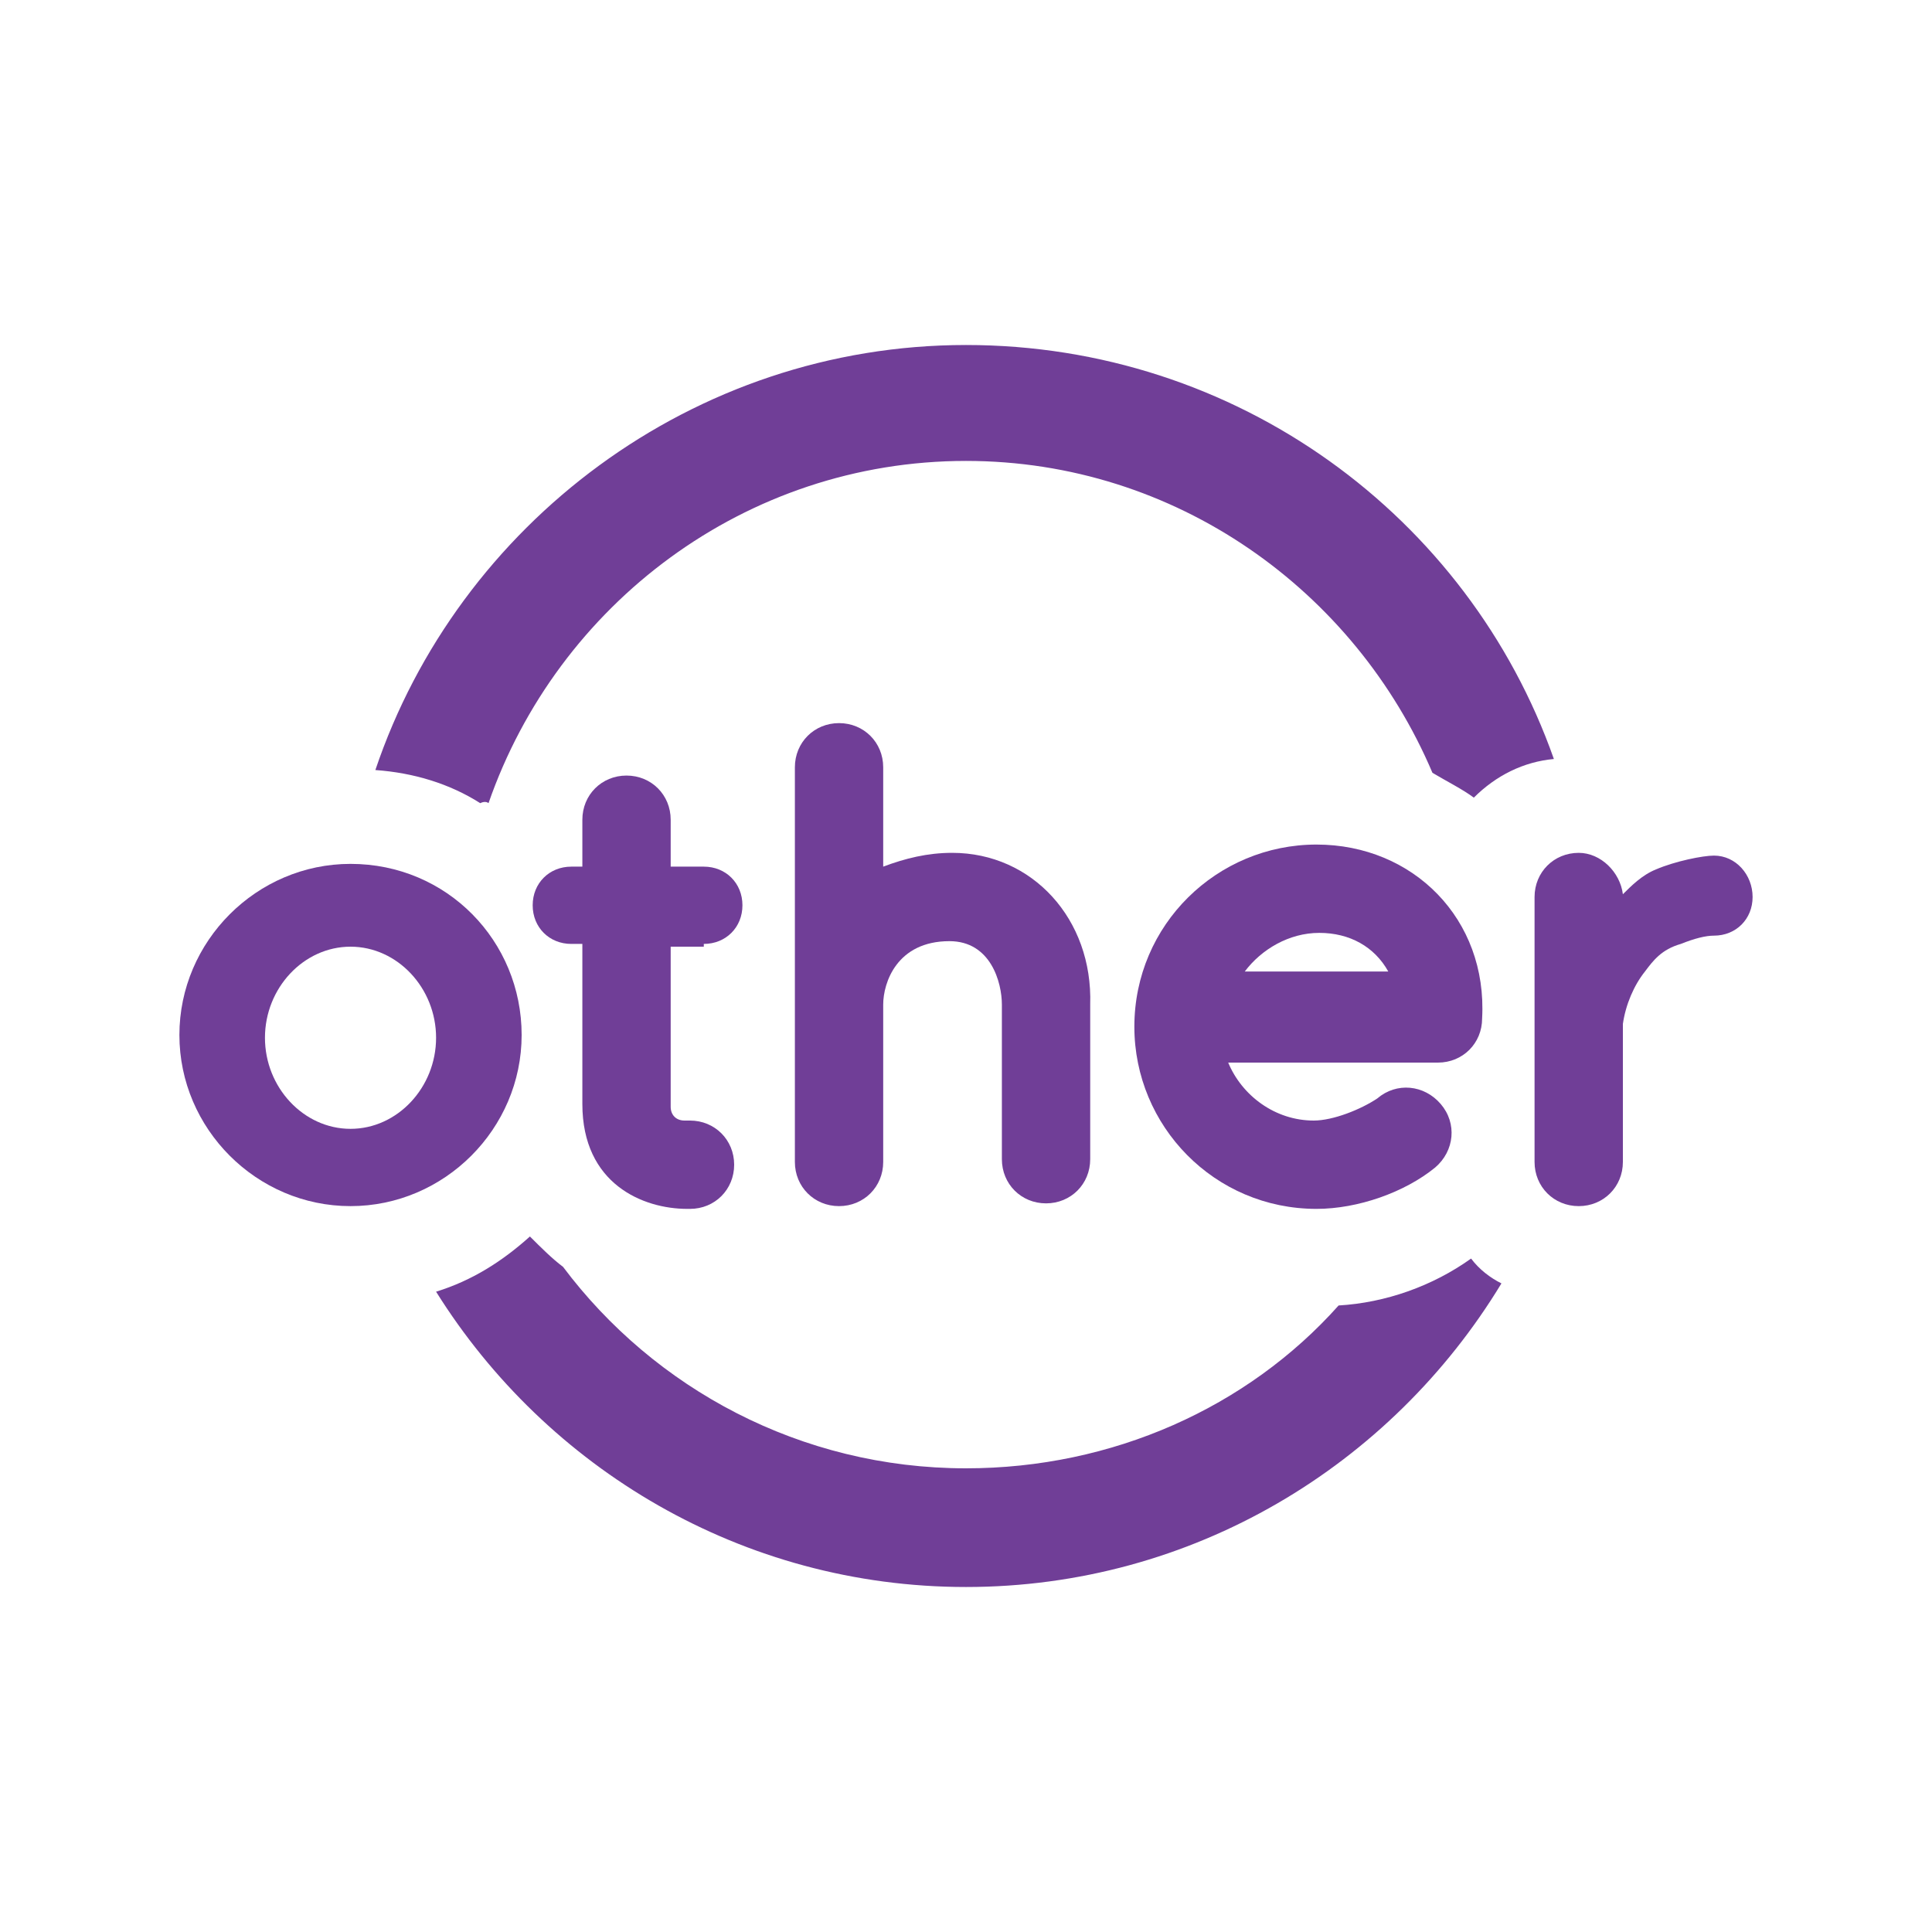
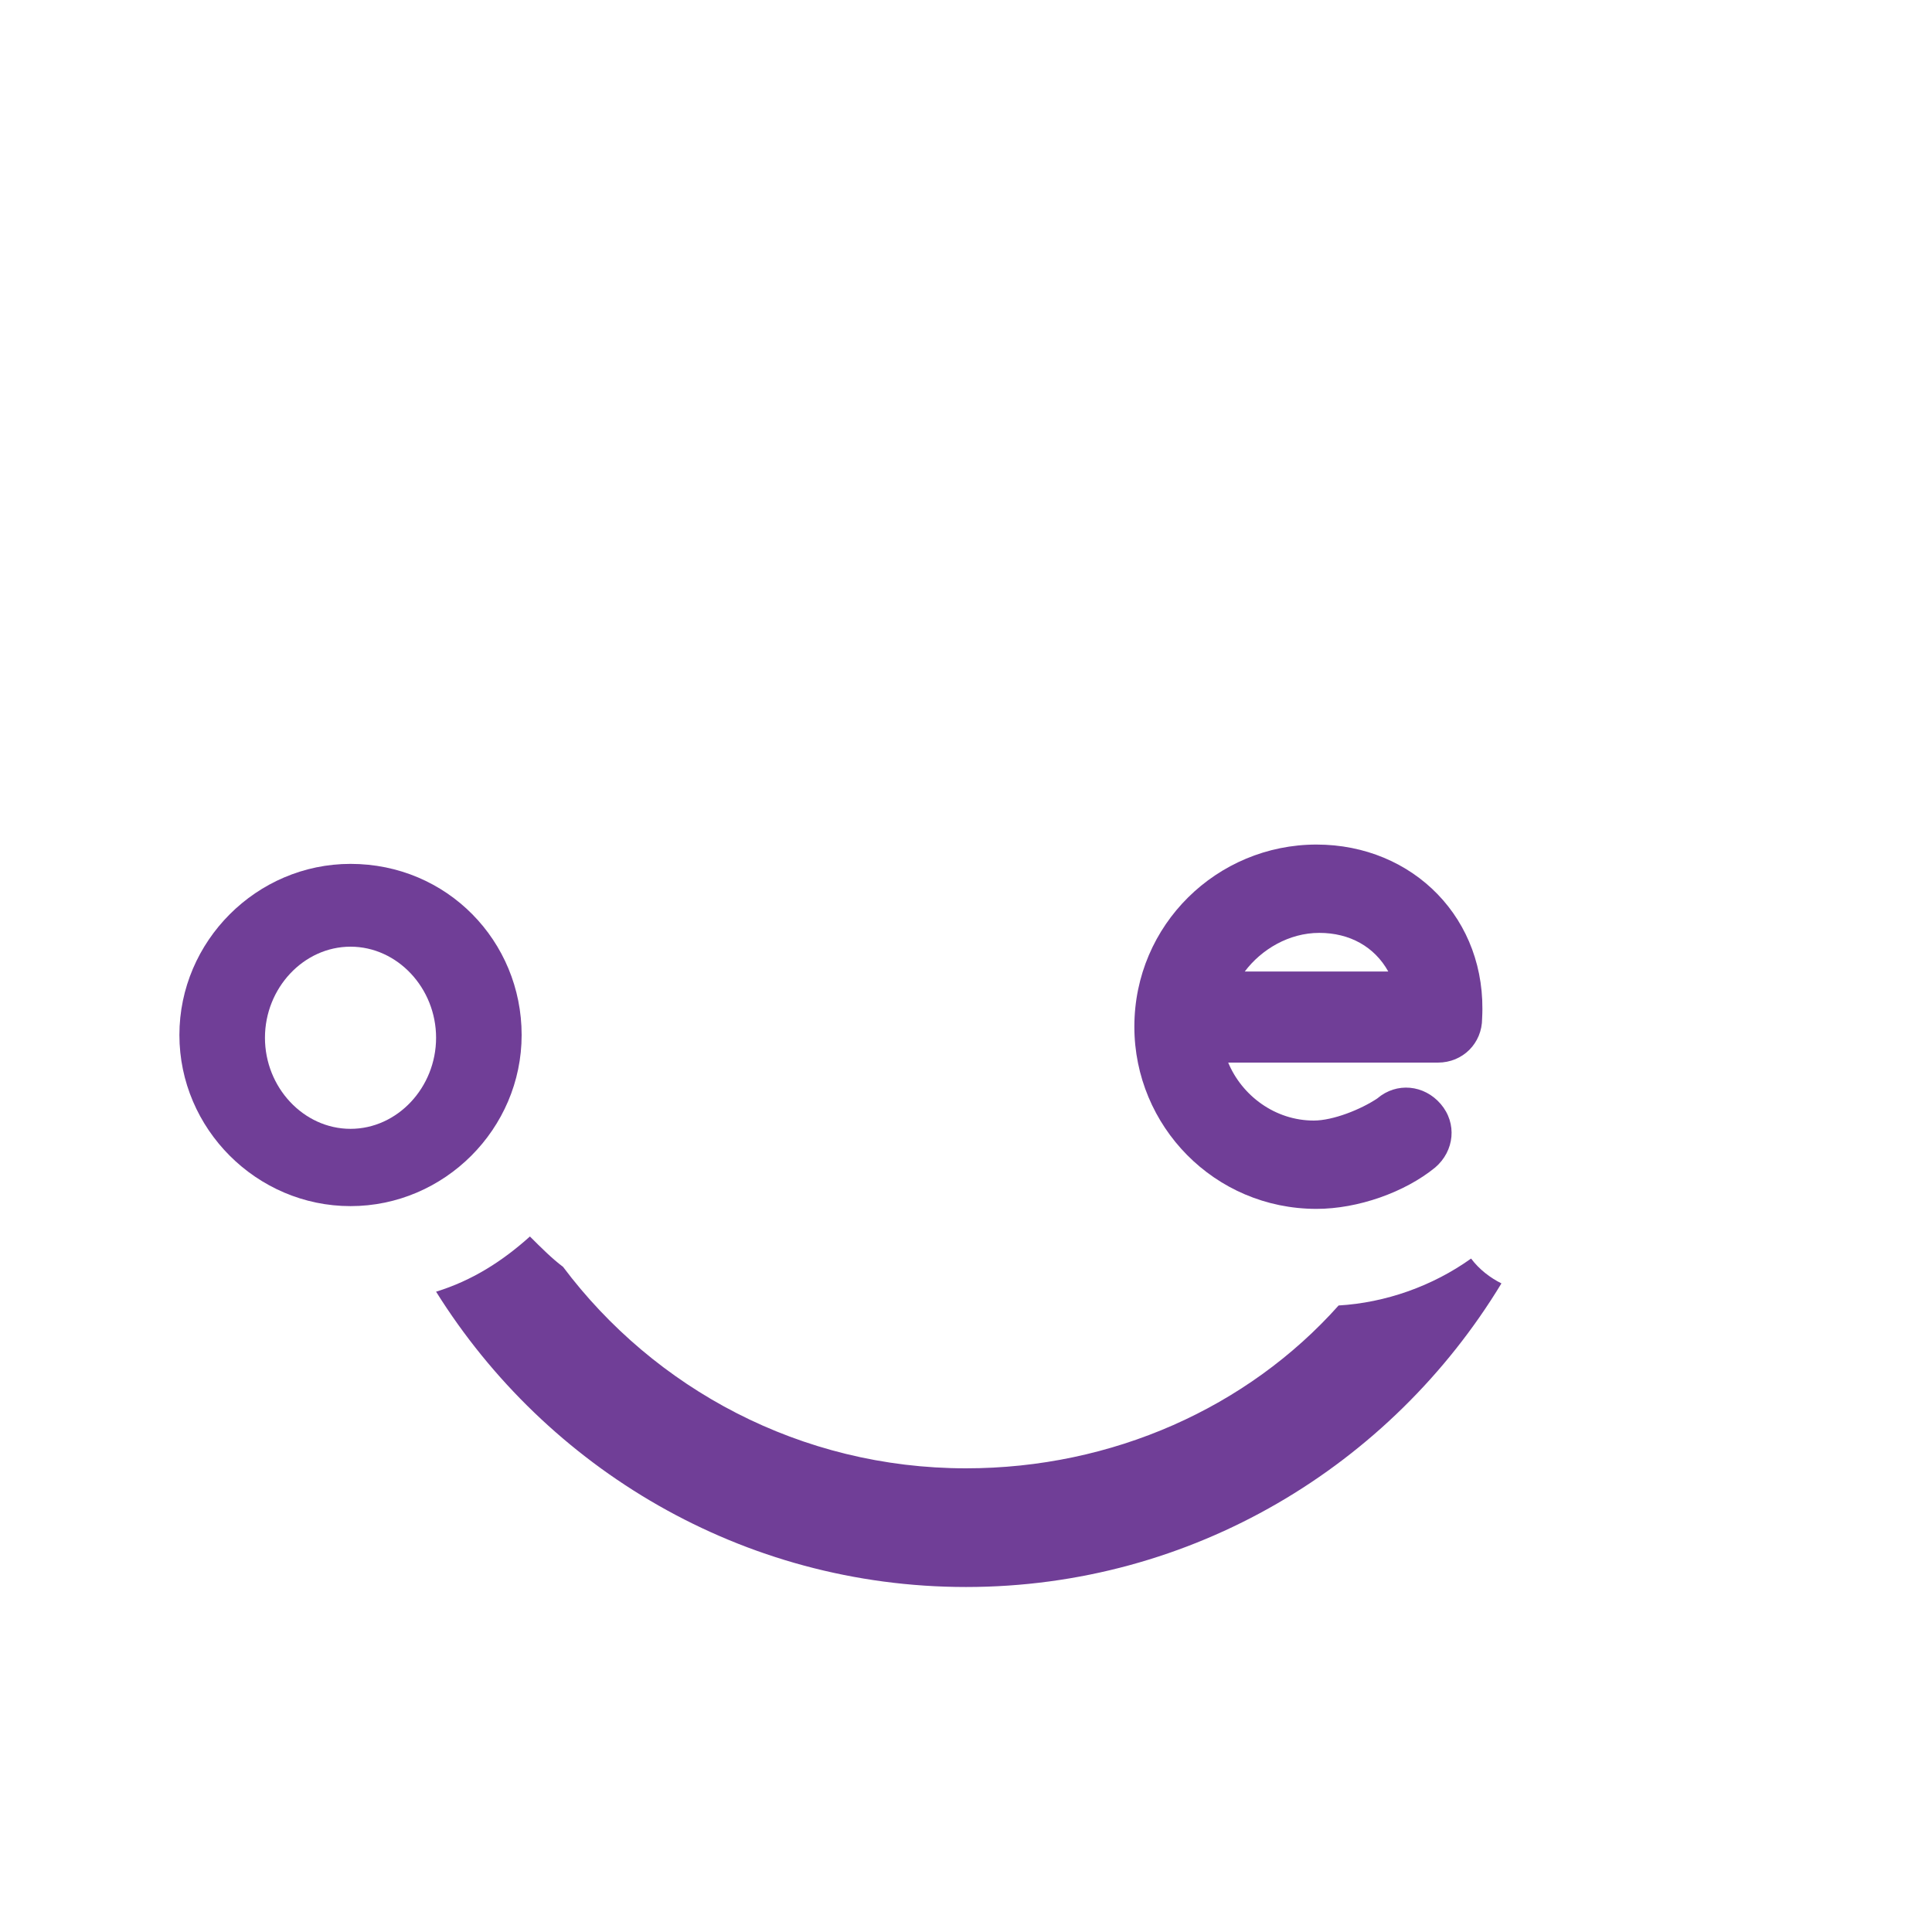
<svg xmlns="http://www.w3.org/2000/svg" version="1.1" id="レイヤー_1" x="0px" y="0px" viewBox="0 0 70 70" style="enable-background:new 0 0 70 70;" xml:space="preserve">
  <style type="text/css">
	.st0{fill:#FFFFFF;}
	.st1{fill:#703E97;}
</style>
  <g>
-     <rect x="0" class="st0" width="70" height="70" />
-   </g>
+     </g>
  <g>
    <path class="st1" d="M48.5,47.3c-3.3,3.7-8.2,5.9-13.5,5.9c-6,0-11.3-2.9-14.6-7.3c-0.4-0.3-0.8-0.7-1.2-1.1c-1,0.9-2.1,1.6-3.4,2   c4,6.4,11.1,10.7,19.2,10.7c8.2,0,15.4-4.4,19.4-11c-0.4-0.2-0.8-0.5-1.1-0.9C51.9,46.6,50.2,47.2,48.5,47.3z" />
-     <path class="st1" d="M17.7,29.1c2.5-7.2,9.3-12.4,17.3-12.4c7.6,0,14.1,4.7,16.9,11.3c0.5,0.3,1.1,0.6,1.5,0.9   c0.8-0.8,1.8-1.3,2.9-1.4c-3.1-8.8-11.5-15-21.3-15c-9.9,0-18.4,6.5-21.4,15.4c1.4,0.1,2.7,0.5,3.8,1.2   C17.6,29,17.7,29.1,17.7,29.1z" />
    <g>
-       <path class="st1" d="M25.5,34.2c0.8,0,1.4-0.6,1.4-1.4c0-0.8-0.6-1.4-1.4-1.4h-1.2v-1.7c0-0.9-0.7-1.6-1.6-1.6    c-0.9,0-1.6,0.7-1.6,1.6v1.7h-0.4c-0.8,0-1.4,0.6-1.4,1.4c0,0.8,0.6,1.4,1.4,1.4h0.4V40c0,2.9,2.2,3.8,3.8,3.8H25    c0.9,0,1.6-0.7,1.6-1.6c0-0.9-0.7-1.6-1.6-1.6h-0.2c-0.3,0-0.5-0.2-0.5-0.5v-5.8H25.5z" />
-       <path class="st1" d="M34.5,30.9c-0.9,0-1.7,0.2-2.5,0.5v-3.6c0-0.9-0.7-1.6-1.6-1.6c-0.9,0-1.6,0.7-1.6,1.6v14.3    c0,0.9,0.7,1.6,1.6,1.6c0,0,0,0,0,0c0.9,0,1.6-0.7,1.6-1.6c0,0,0-4.3,0-5.7c0-0.8,0.5-2.3,2.4-2.3c1.5,0,1.9,1.5,1.9,2.3v5.6    c0,0.9,0.7,1.6,1.6,1.6c0.9,0,1.6-0.7,1.6-1.6v-5.6C39.6,33.3,37.4,30.9,34.5,30.9z" />
      <path class="st1" d="M47.7,30.6c-3.6,0-6.6,2.9-6.6,6.6c0,3.6,2.9,6.6,6.6,6.6c1.5,0,3.2-0.6,4.3-1.5c0.7-0.6,0.8-1.6,0.2-2.3    c-0.6-0.7-1.6-0.8-2.3-0.2c-0.6,0.4-1.6,0.8-2.3,0.8c-1.4,0-2.6-0.9-3.1-2.1h7.6c0.9,0,1.6-0.7,1.6-1.6    C53.9,33.3,51.2,30.6,47.7,30.6z M45.1,35.2c0.6-0.8,1.6-1.4,2.7-1.4c1.1,0,2,0.5,2.5,1.4H45.1z" />
-       <path class="st1" d="M62.1,31c-0.4,0-1.4,0.2-2.1,0.5c-0.5,0.2-0.9,0.6-1.2,0.9c-0.1-0.8-0.8-1.5-1.6-1.5c-0.9,0-1.6,0.7-1.6,1.6    v9.6c0,0.9,0.7,1.6,1.6,1.6c0.9,0,1.6-0.7,1.6-1.6v-5c0.1-0.7,0.4-1.4,0.8-1.9c0.3-0.4,0.6-0.8,1.3-1c0.5-0.2,0.9-0.3,1.2-0.3    c0.8,0,1.4-0.6,1.4-1.4C63.5,31.7,62.9,31,62.1,31z" />
      <path class="st1" d="M12.7,31.3c-3.4,0-6.2,2.8-6.2,6.2c0,3.4,2.8,6.2,6.2,6.2s6.2-2.8,6.2-6.2C18.9,34.1,16.2,31.3,12.7,31.3z     M12.7,40.9c-1.7,0-3.1-1.5-3.1-3.3c0-1.8,1.4-3.3,3.1-3.3s3.1,1.5,3.1,3.3C15.8,39.4,14.4,40.9,12.7,40.9z" />
    </g>
  </g>
</svg>